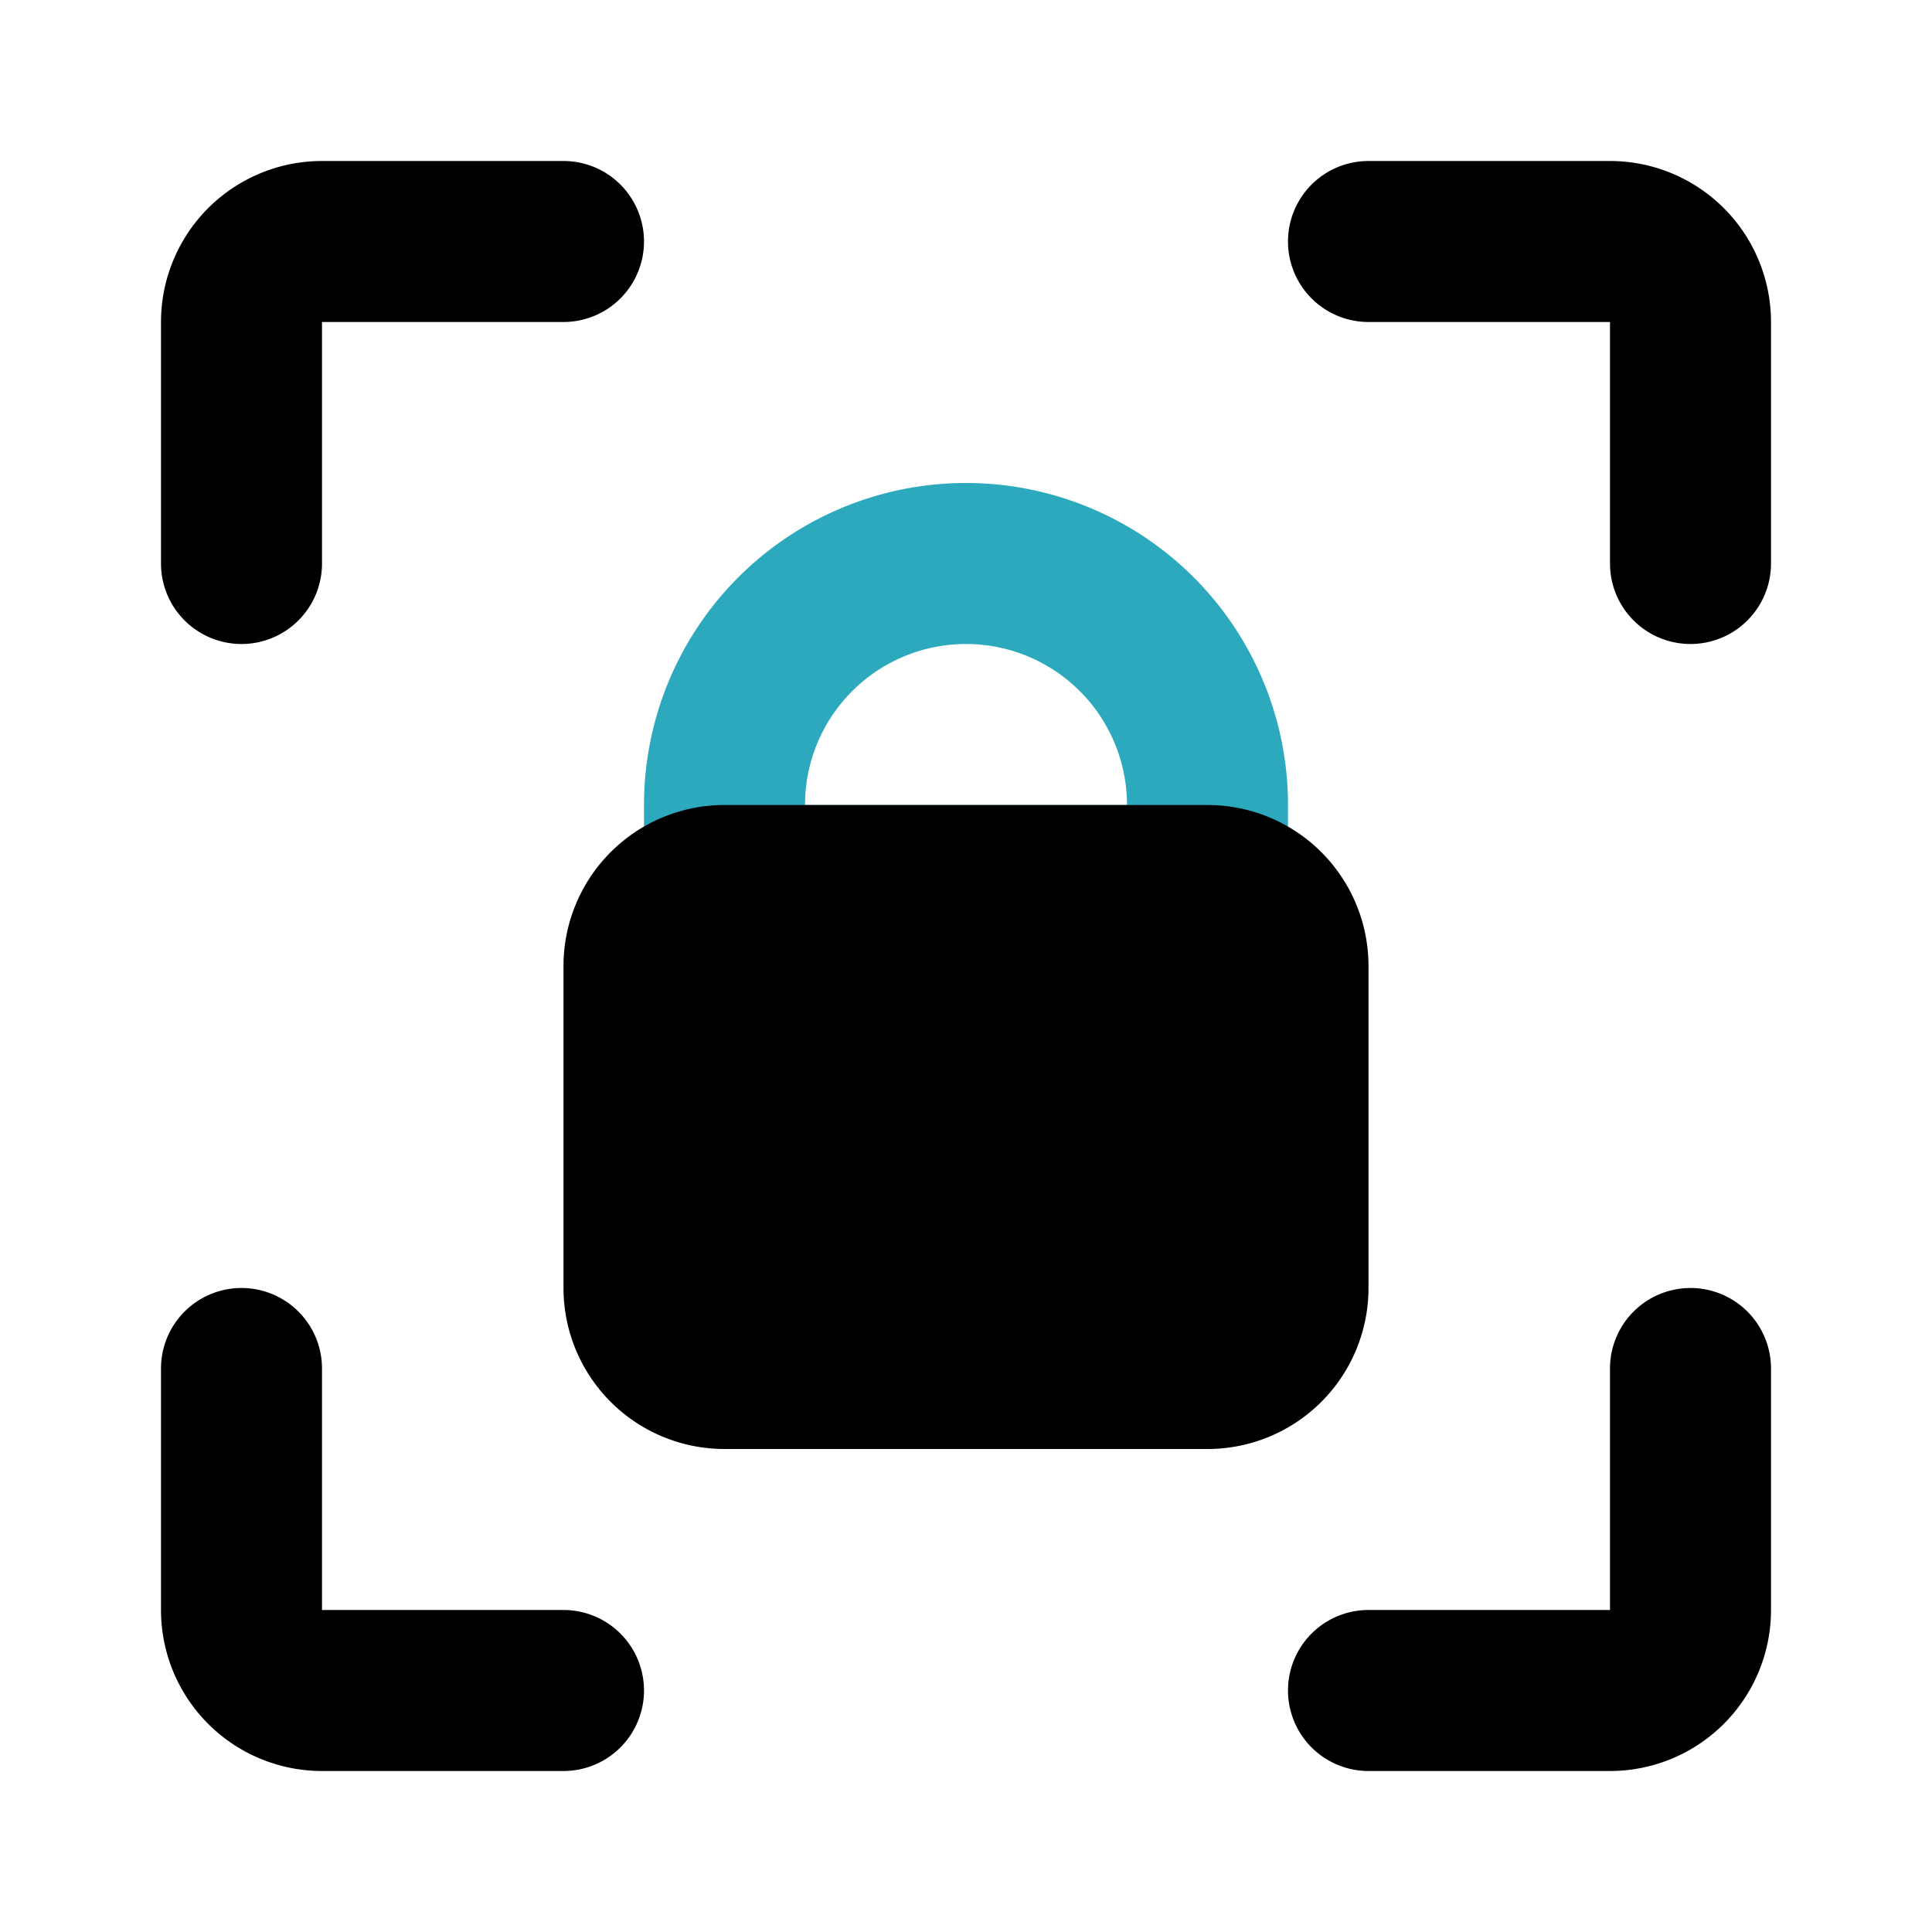
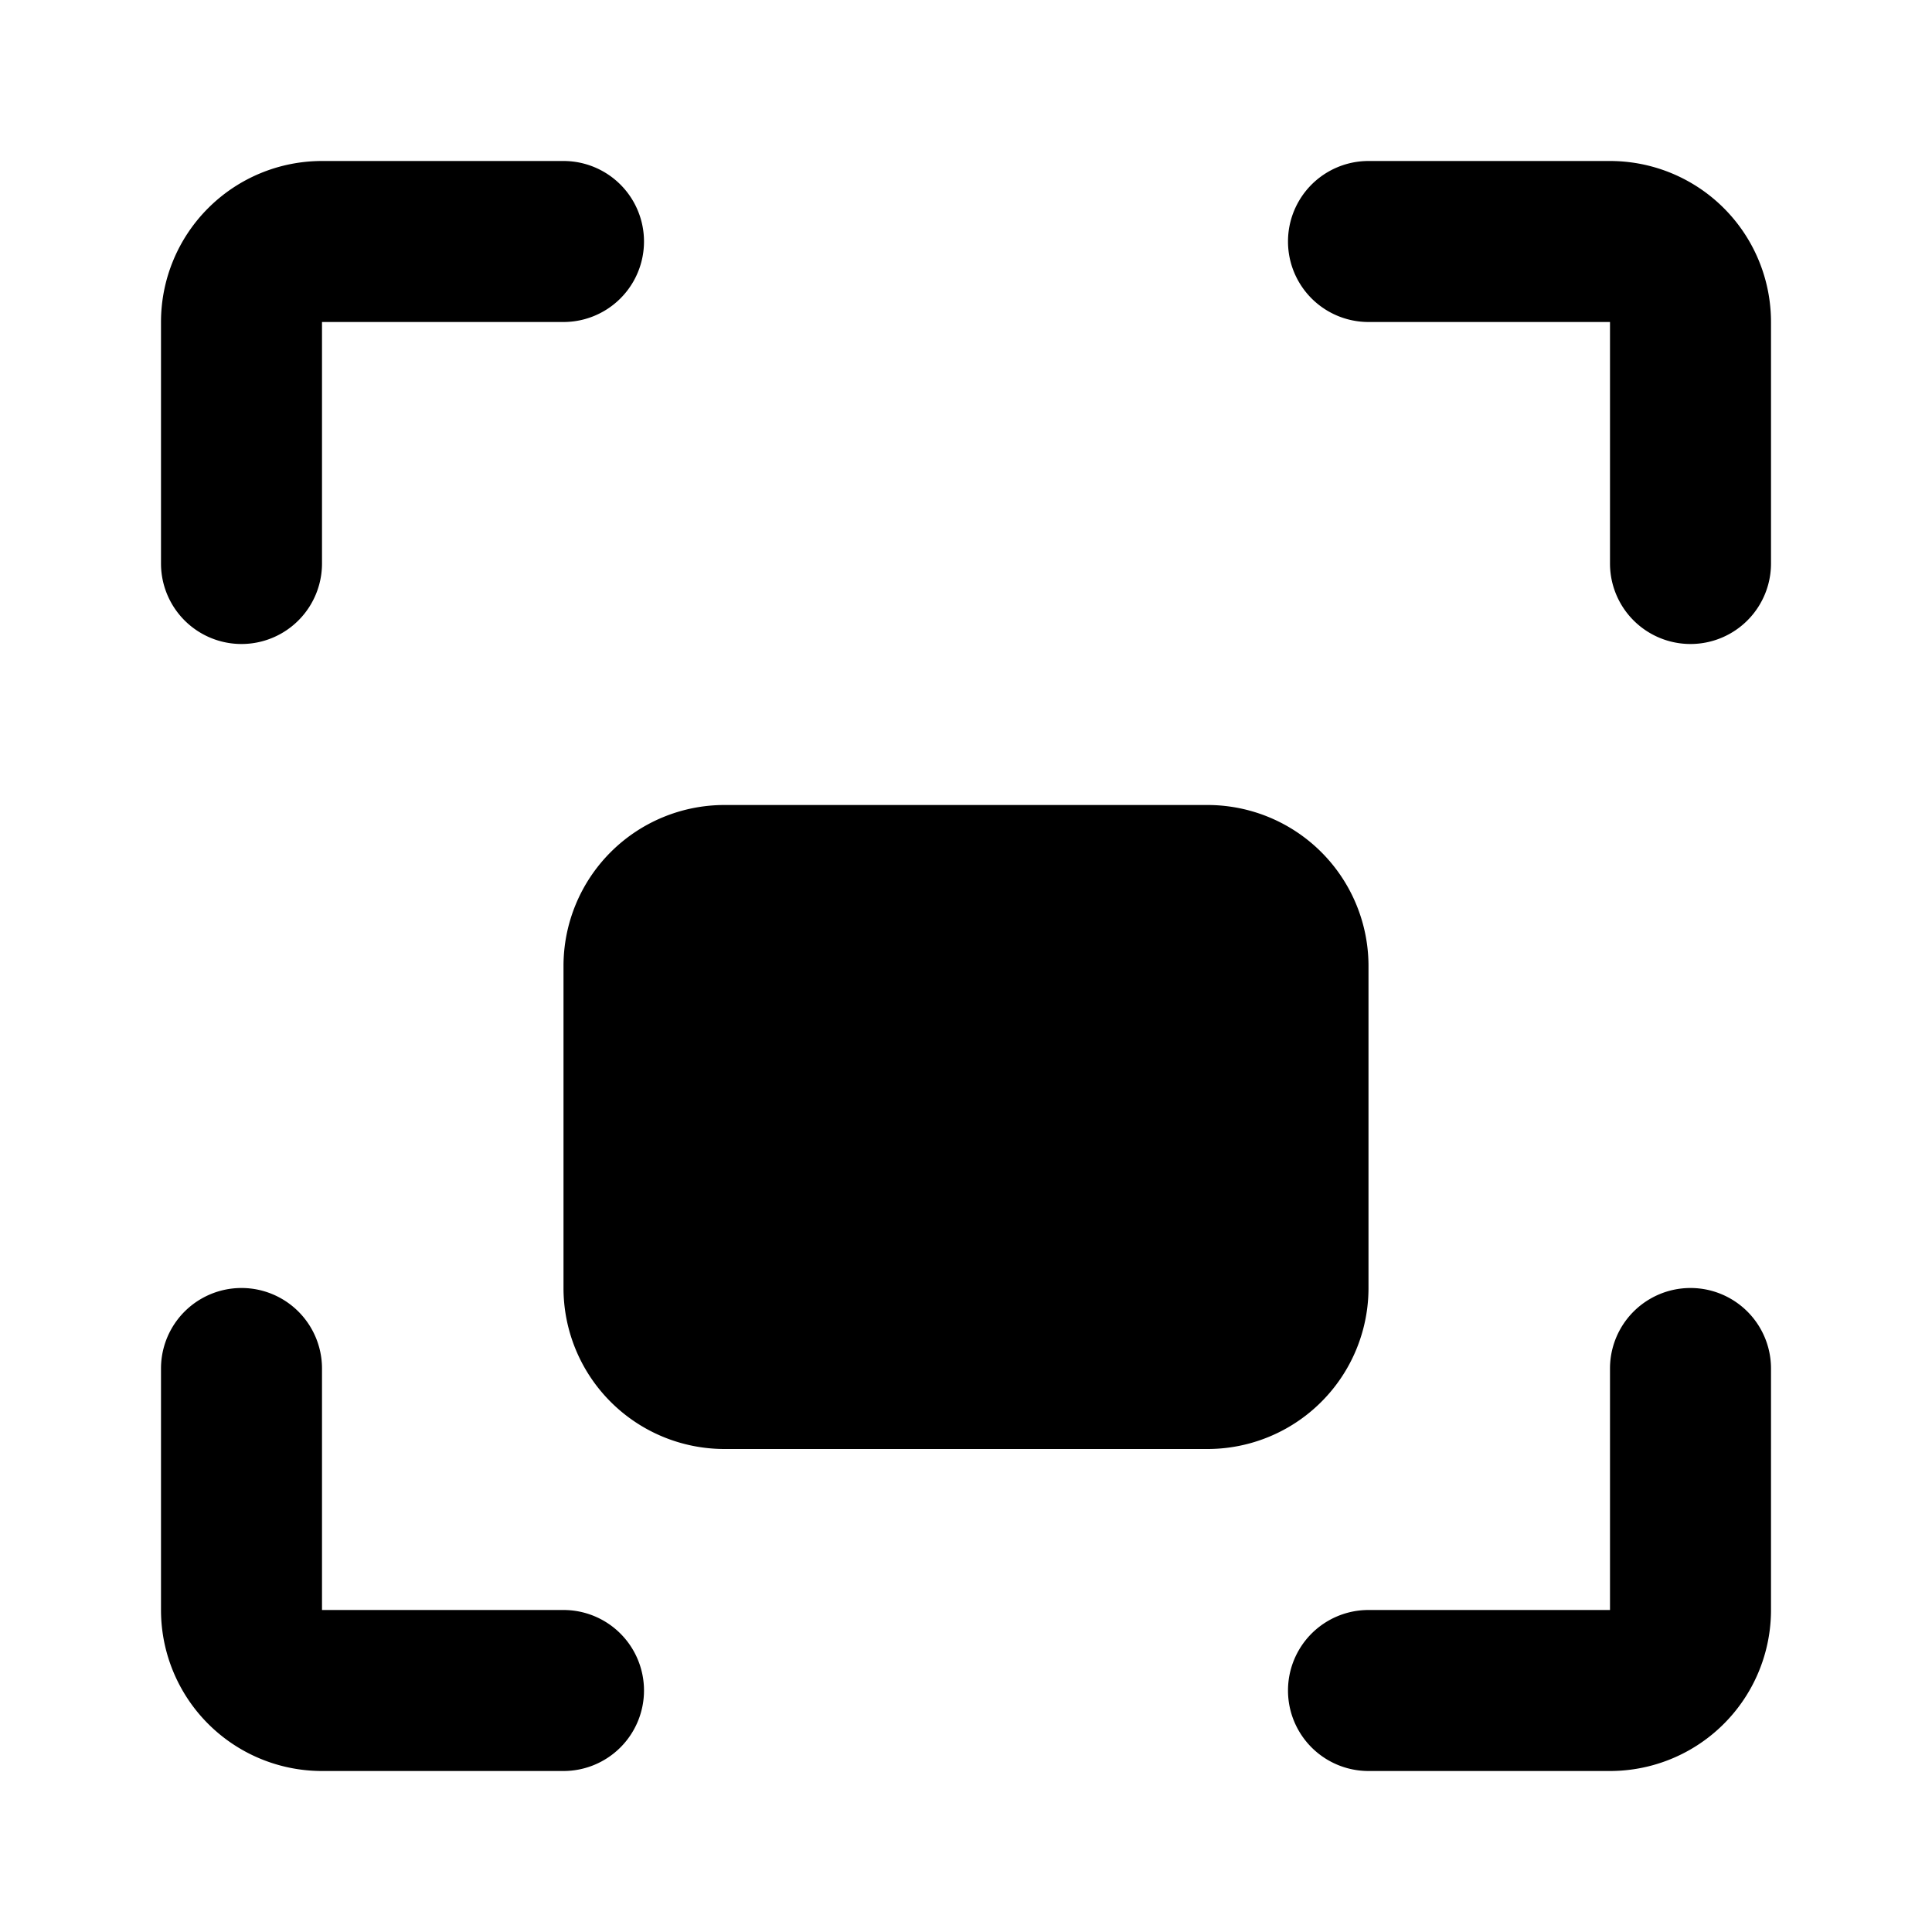
<svg xmlns="http://www.w3.org/2000/svg" fill="#000000" width="800px" height="800px" viewBox="0 0 24 24" id="scan-lock" data-name="Flat Color" class="icon flat-color">
-   <path id="secondary" d="M15,12H9a1,1,0,0,1-1-1V10a4,4,0,0,1,8,0v1A1,1,0,0,1,15,12Zm-5-2h4a2,2,0,0,0-4,0Z" style="fill: rgb(44, 169, 188);" />
  <path id="primary" d="M17,12v4a2,2,0,0,1-2,2H9a2,2,0,0,1-2-2V12a2,2,0,0,1,2-2h6A2,2,0,0,1,17,12ZM4,7V4H7A1,1,0,0,0,7,2H4A2,2,0,0,0,2,4V7A1,1,0,0,0,4,7ZM22,7V4a2,2,0,0,0-2-2H17a1,1,0,0,0,0,2h3V7a1,1,0,0,0,2,0ZM8,21a1,1,0,0,0-1-1H4V17a1,1,0,0,0-2,0v3a2,2,0,0,0,2,2H7A1,1,0,0,0,8,21Zm14-1V17a1,1,0,0,0-2,0v3H17a1,1,0,0,0,0,2h3A2,2,0,0,0,22,20Z" style="fill: rgb(0, 0, 0);" />
</svg>